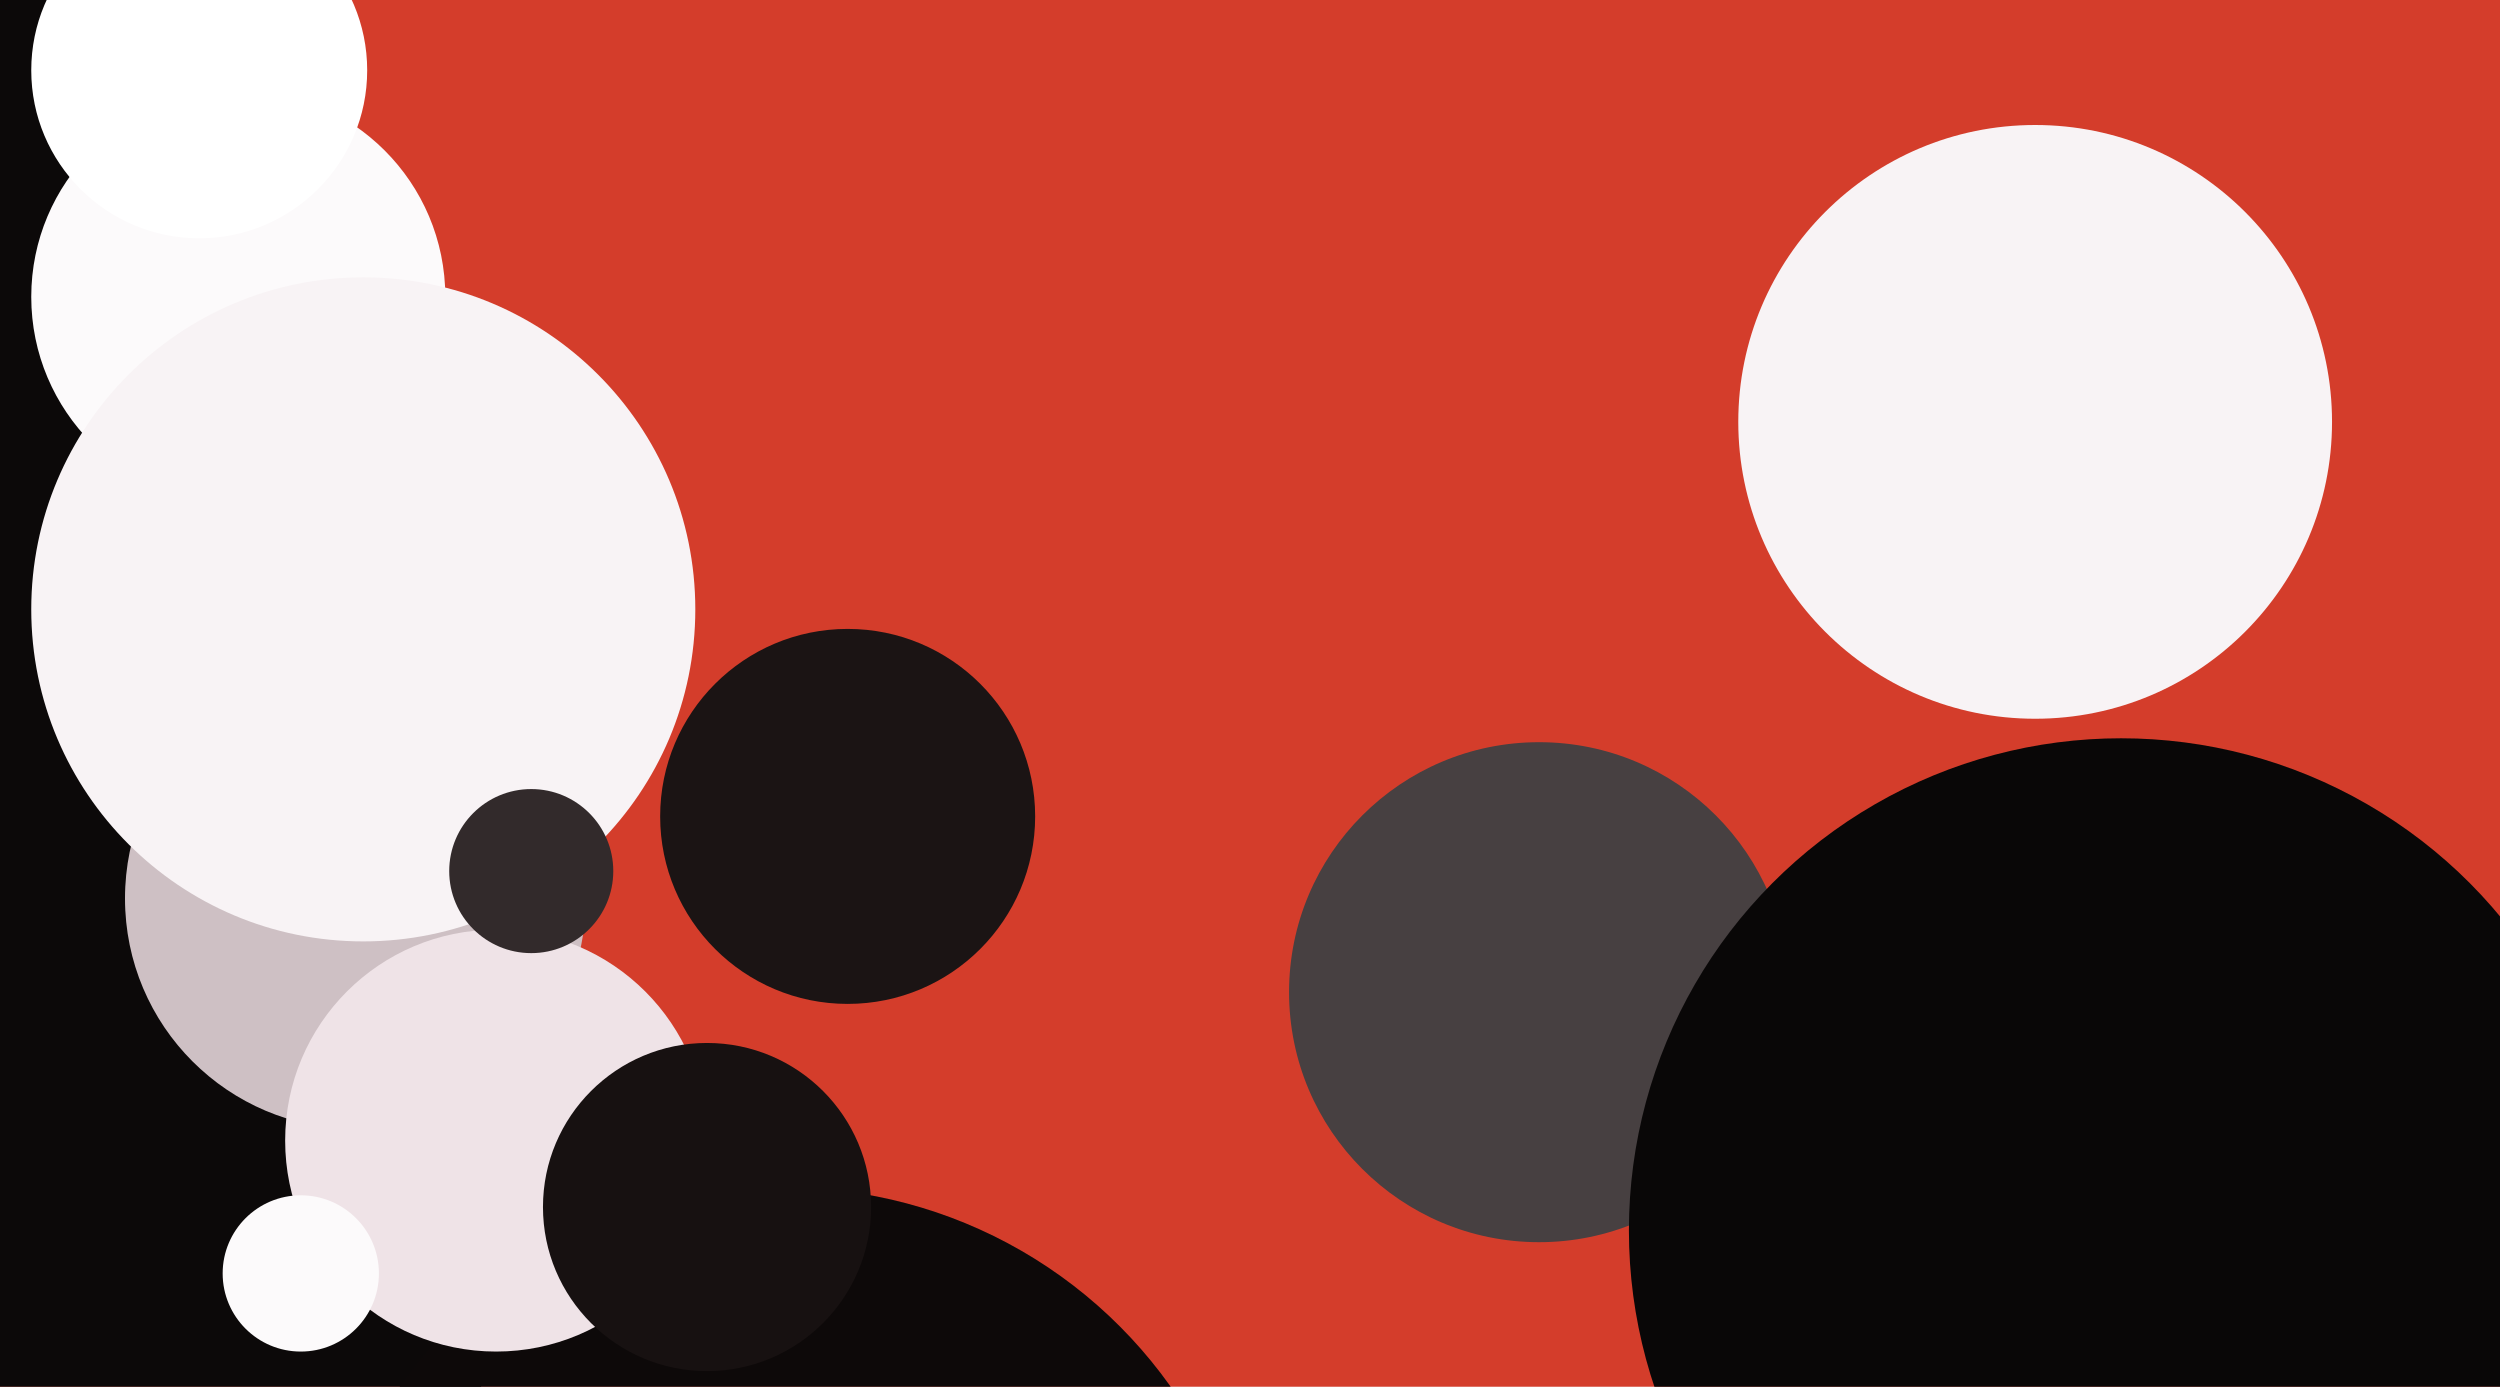
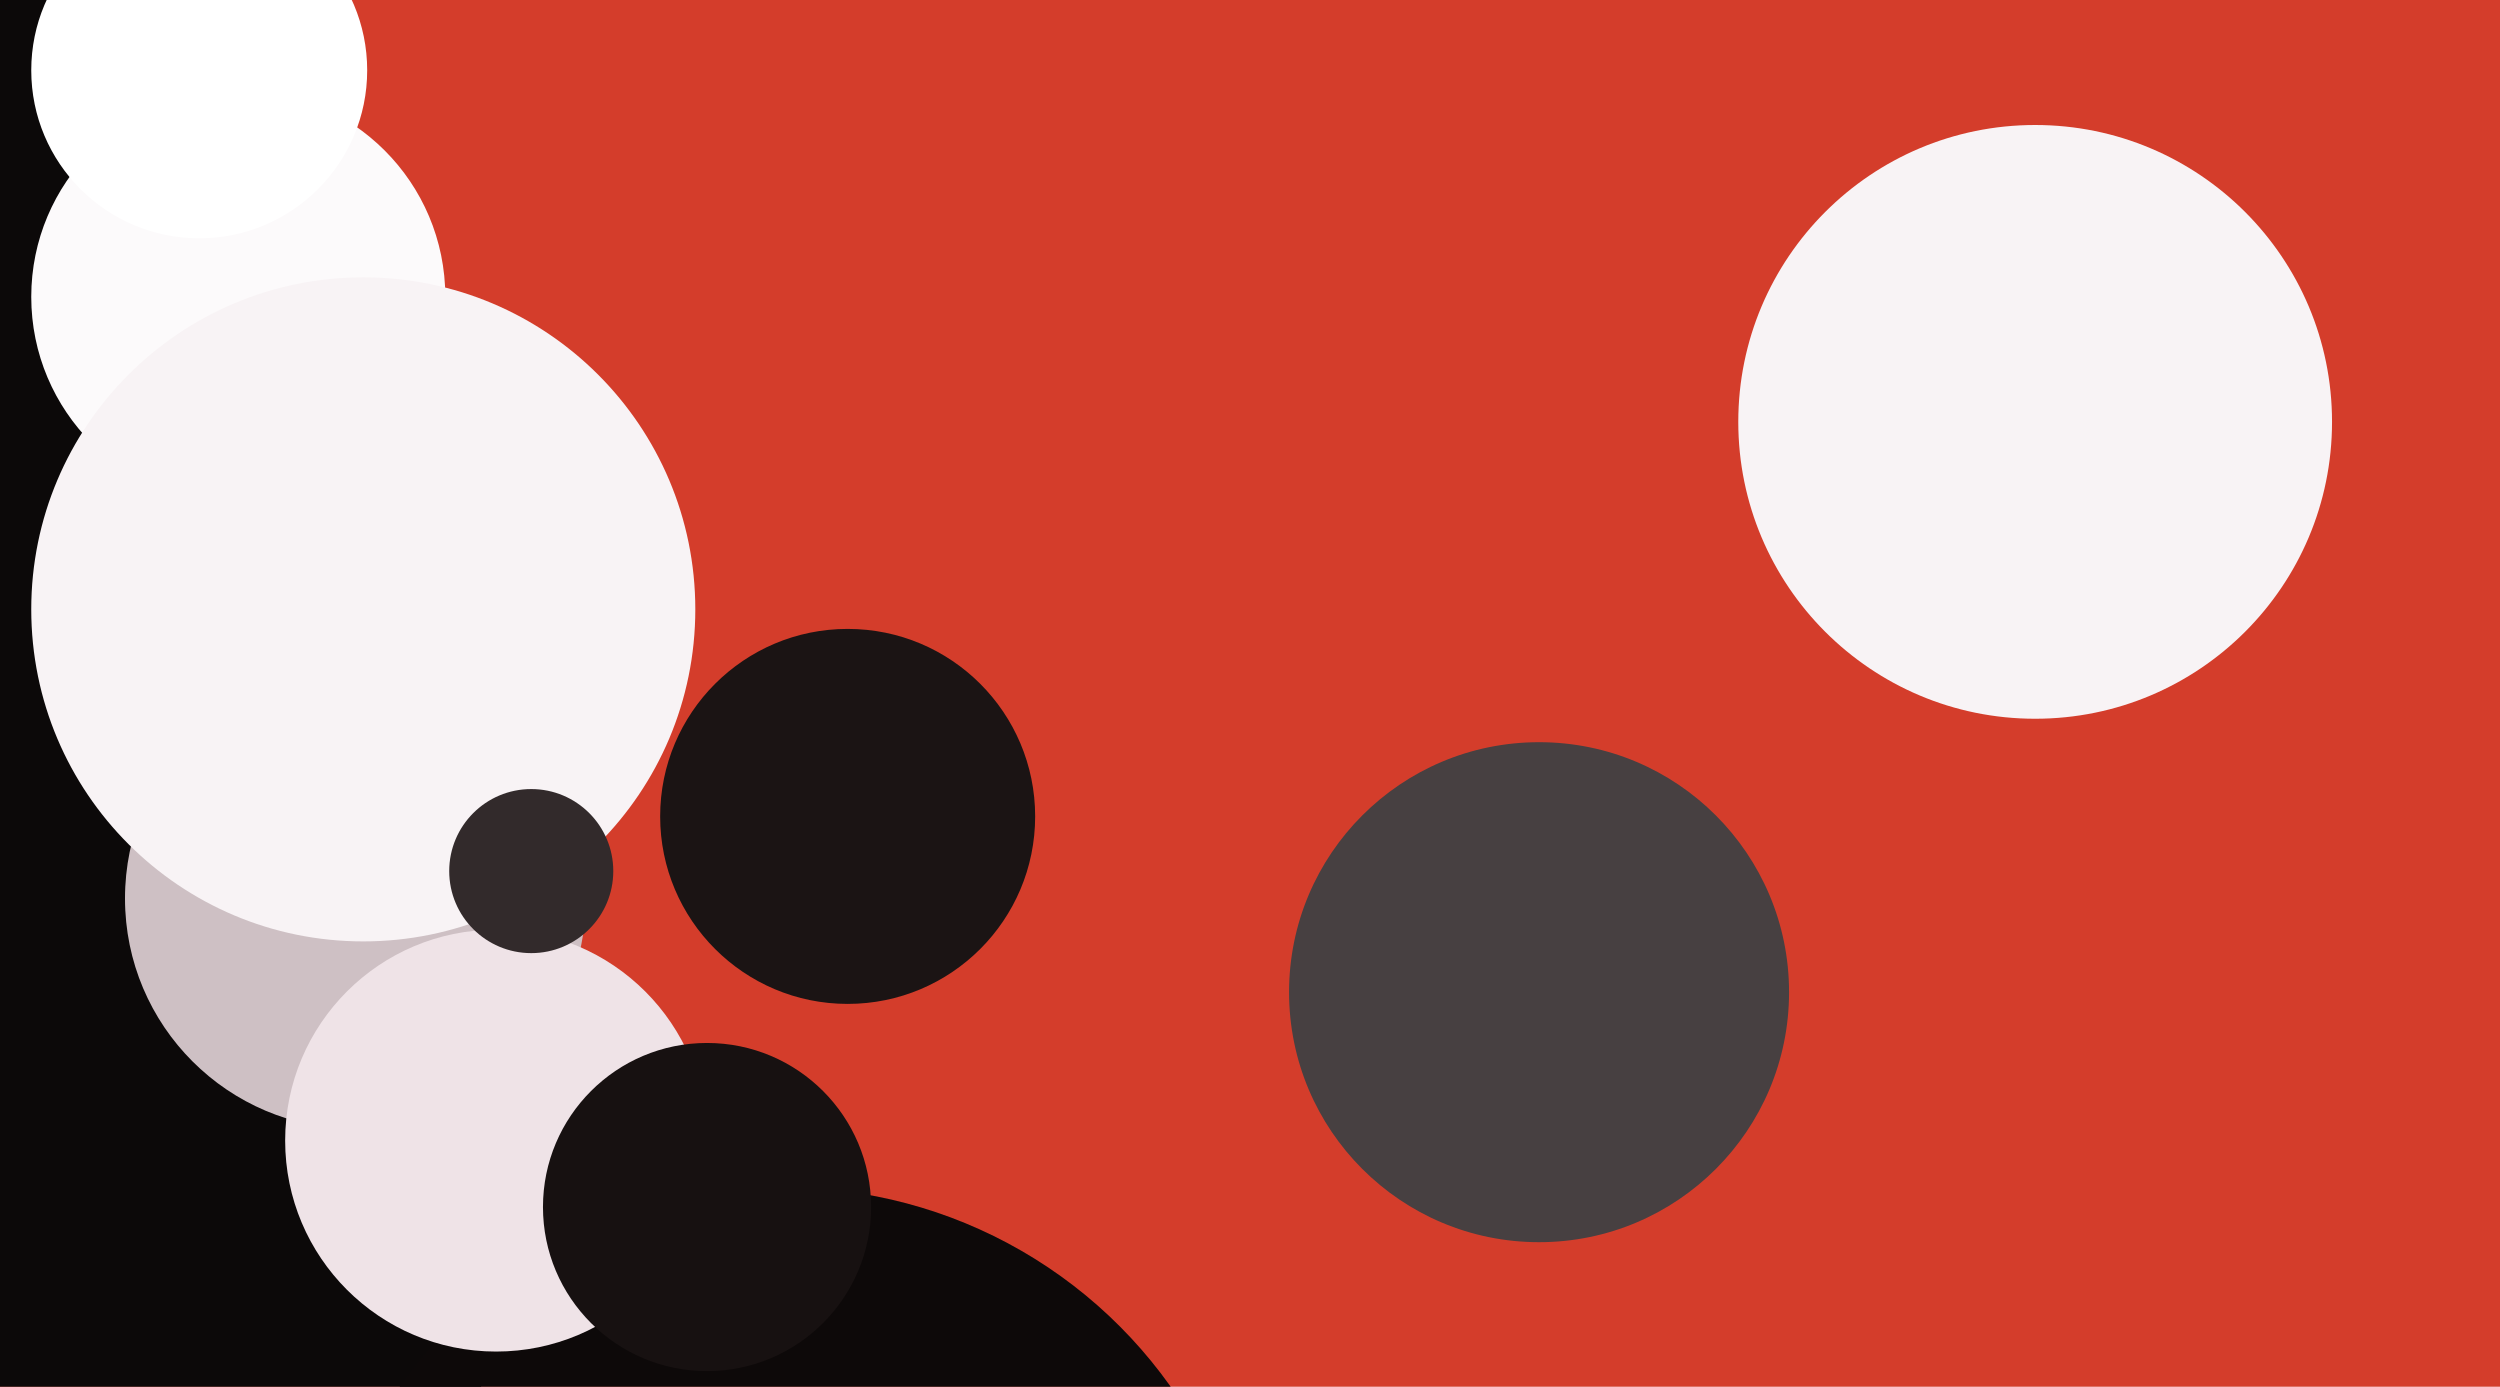
<svg xmlns="http://www.w3.org/2000/svg" width="640px" height="355px">
  <rect width="640" height="355" fill="rgb(212,61,43)" />
  <circle cx="-310" cy="267" r="442" fill="rgb(12,9,9)" />
  <circle cx="91" cy="230" r="59" fill="rgb(206,192,196)" />
  <circle cx="201" cy="425" r="121" fill="rgb(13,9,9)" />
  <circle cx="394" cy="254" r="64" fill="rgb(71,64,65)" />
  <circle cx="127" cy="292" r="54" fill="rgb(239,227,231)" />
  <circle cx="61" cy="76" r="53" fill="rgb(252,250,251)" />
  <circle cx="93" cy="156" r="85" fill="rgb(248,243,245)" />
  <circle cx="51" cy="18" r="43" fill="rgb(255,255,255)" />
-   <circle cx="543" cy="315" r="126" fill="rgb(9,7,7)" />
  <circle cx="217" cy="209" r="48" fill="rgb(27,20,20)" />
-   <circle cx="77" cy="326" r="20" fill="rgb(252,250,251)" />
  <circle cx="136" cy="223" r="21" fill="rgb(50,42,43)" />
  <circle cx="181" cy="309" r="42" fill="rgb(23,17,17)" />
  <circle cx="521" cy="108" r="76" fill="rgb(248,243,245)" />
</svg>